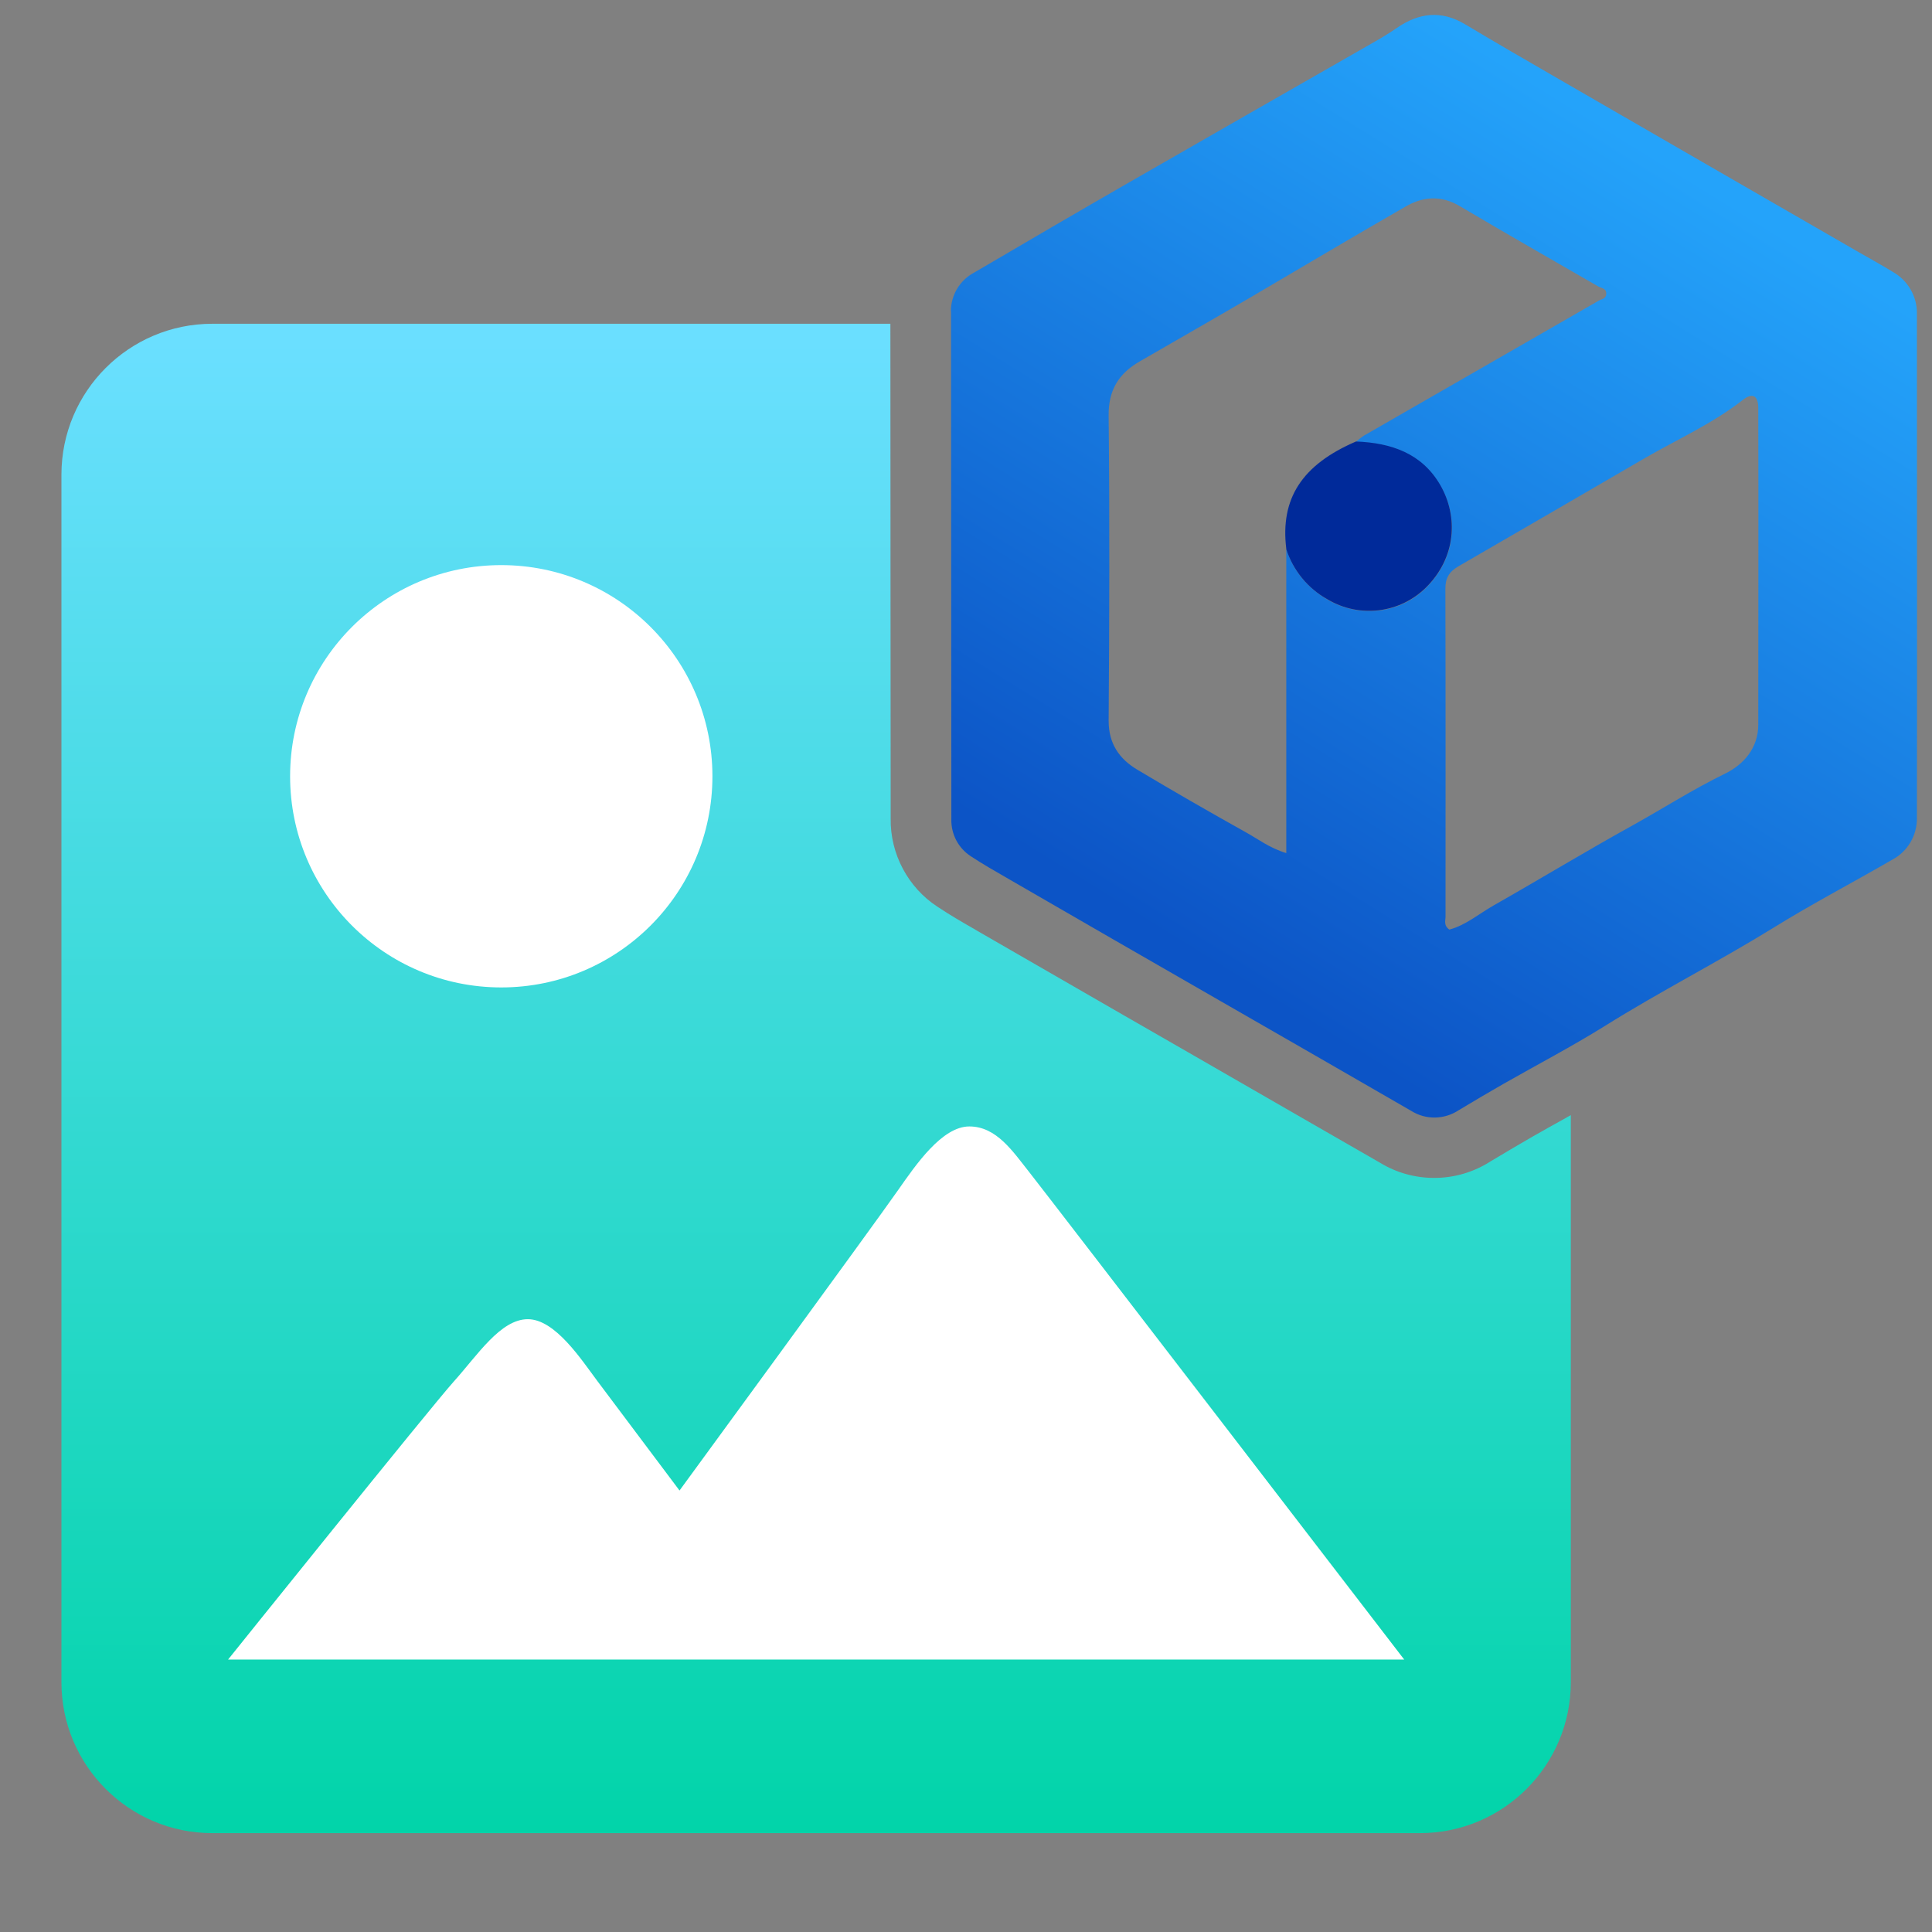
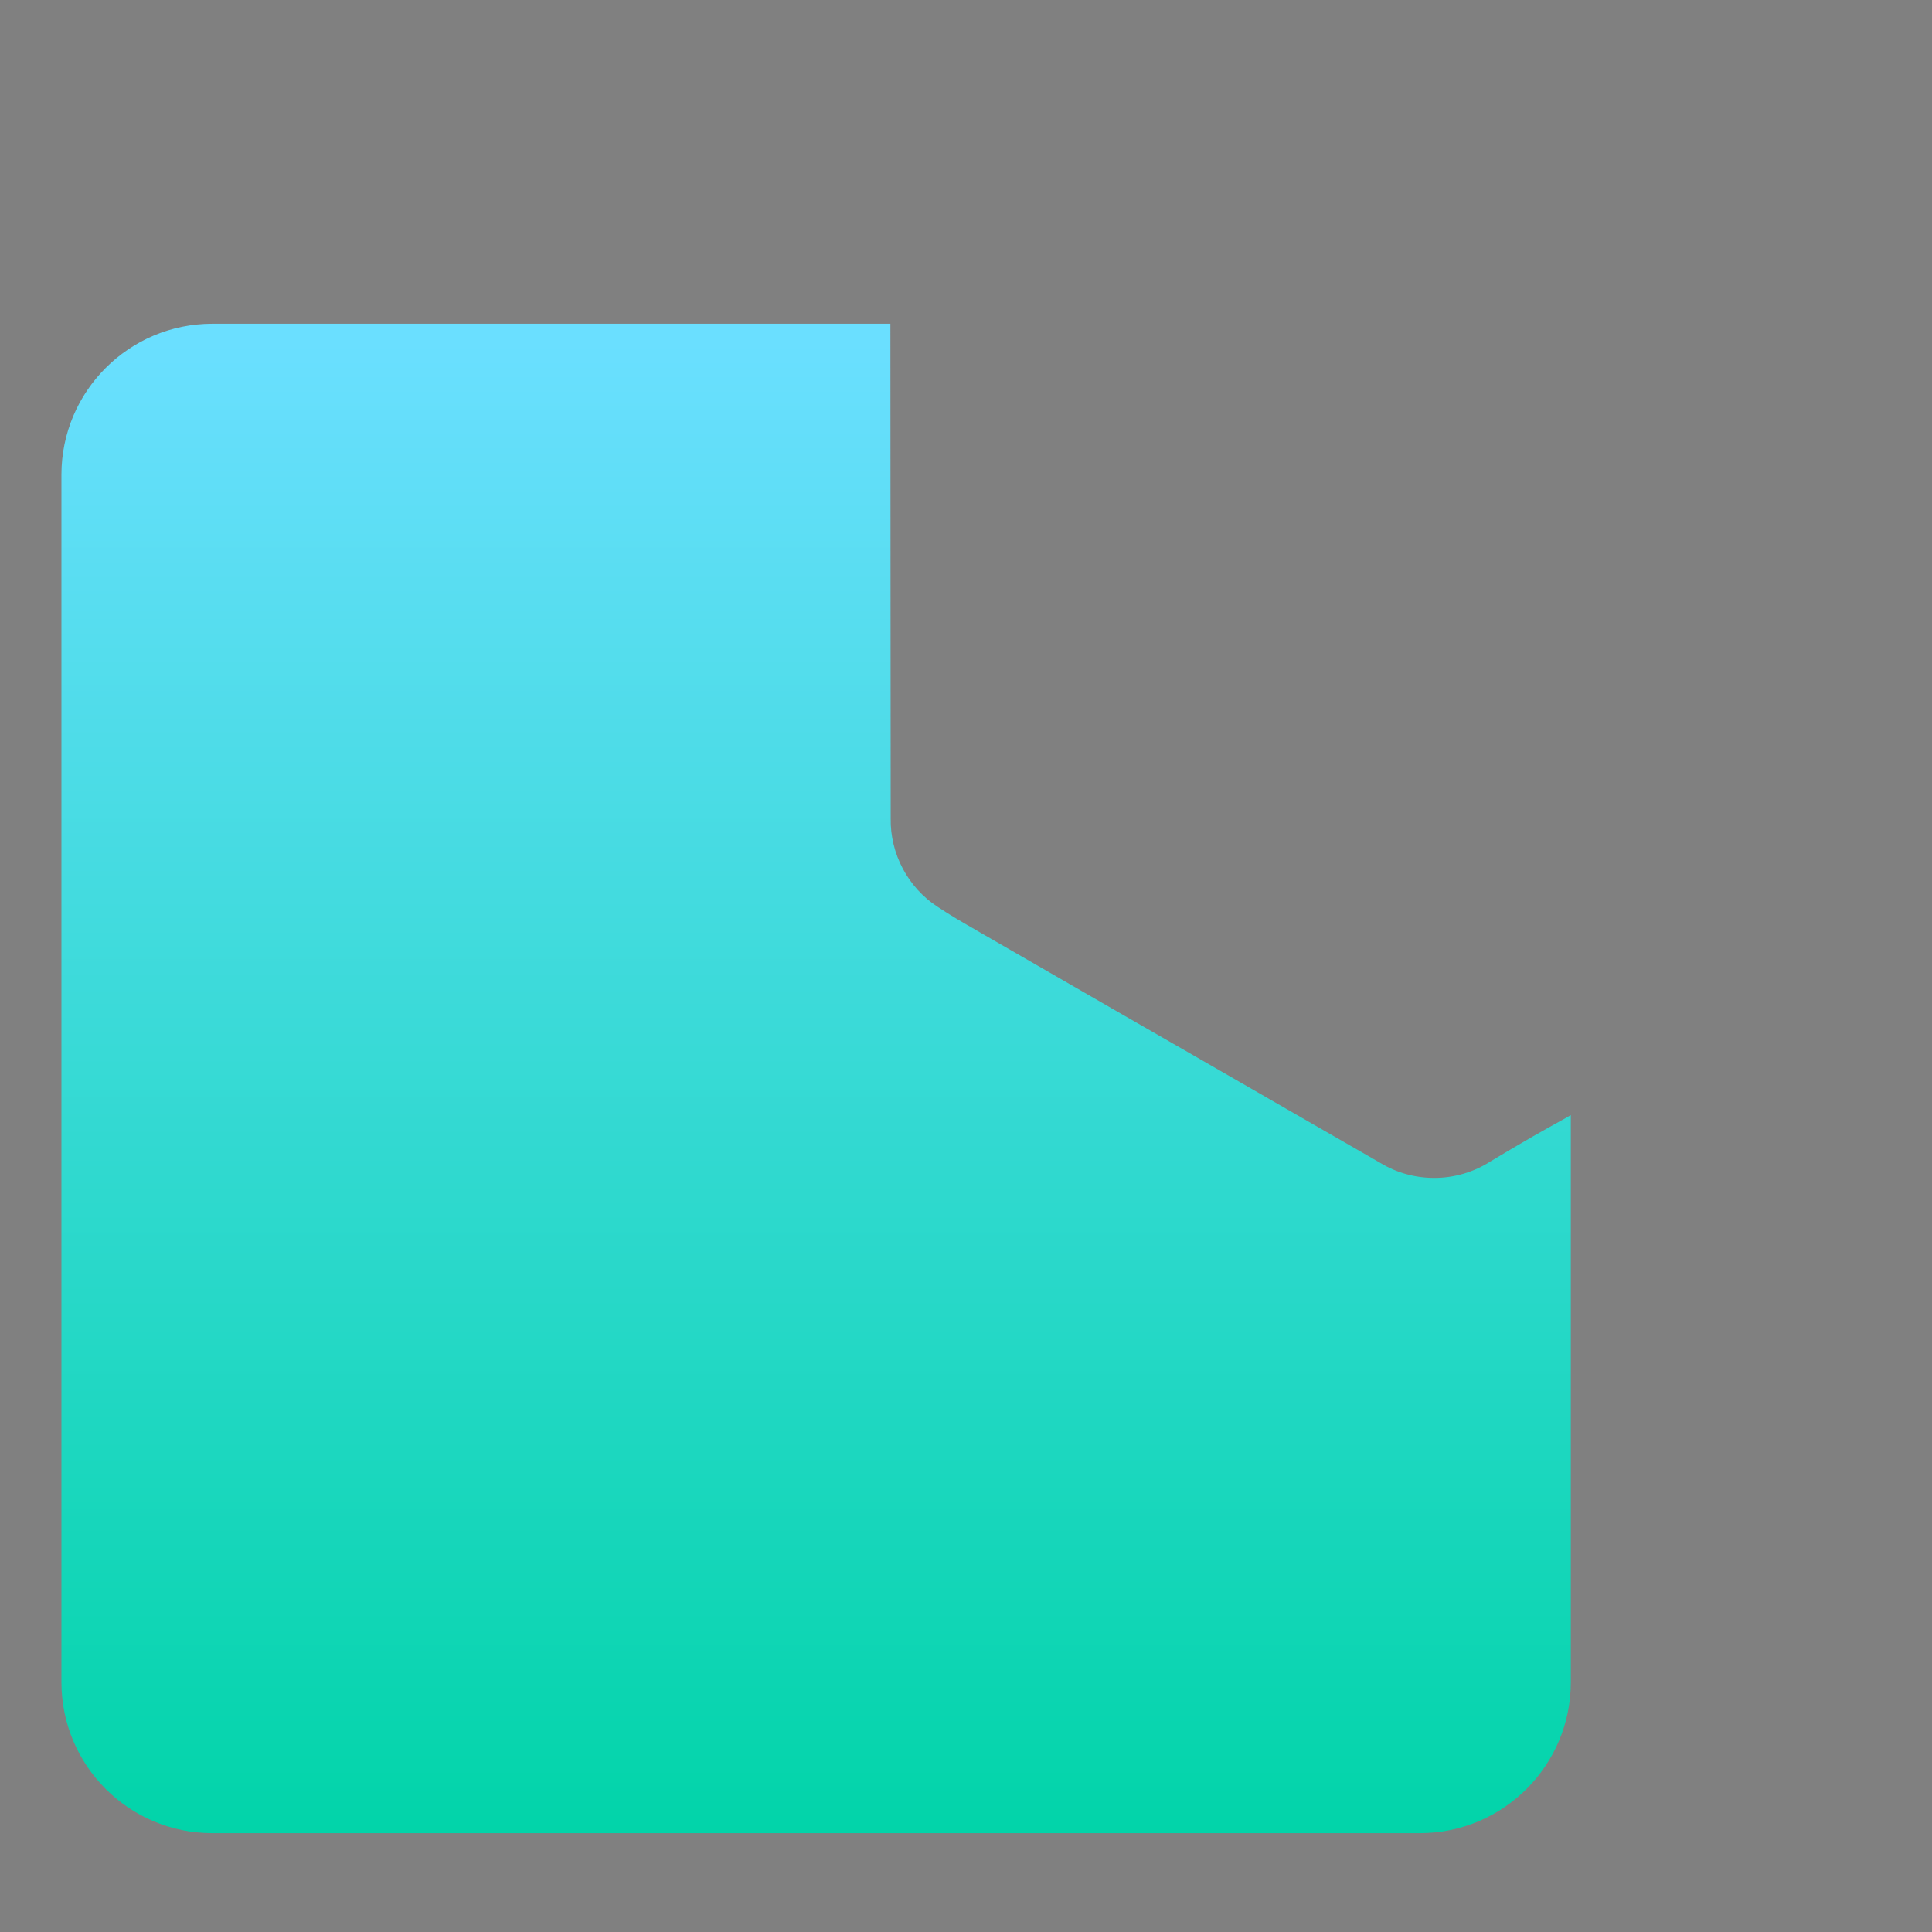
<svg xmlns="http://www.w3.org/2000/svg" id="_图层_2" data-name="图层 2" viewBox="0 0 128 128">
  <rect x="0" y="0" width="128" height="128" fill="#808080" stroke="none" />
  <defs>
    <style>
      .cls-1 {
        fill: #fff;
      }

      .cls-2 {
        fill: url(#_未命名的渐变_37);
      }

      .cls-3 {
        fill: url(#_未命名的渐变_31);
      }

      .cls-4 {
        fill: #002a9a;
      }
    </style>
    <linearGradient id="_未命名的渐变_31" data-name="未命名的渐变 31" x1="54.07" y1="22.64" x2="54.07" y2="122.64" gradientUnits="userSpaceOnUse">
      <stop offset="0" stop-color="#6adfff" />
      <stop offset="1" stop-color="#00d4a8" />
    </linearGradient>
    <linearGradient id="_未命名的渐变_37" data-name="未命名的渐变 37" x1="111.27" y1="11.19" x2="79.03" y2="63.21" gradientUnits="userSpaceOnUse">
      <stop offset="0" stop-color="#24a3fa" />
      <stop offset="1" stop-color="#0c54c6" />
    </linearGradient>
  </defs>
  <g id="_文心一格" data-name="文心一格">
    <g>
      <path class="cls-3" d="M103.79,74.04c-.75.41-1.49.83-2.23,1.25-.85.49-1.77,1.03-2.8,1.65-1.12.72-2.41,1.1-3.74,1.1-1.26,0-2.5-.34-3.58-1l-4.73-2.72c-2.65-1.53-5.31-3.06-7.97-4.59l-4.35-2.5c-3.21-1.85-6.41-3.69-9.61-5.54l-.15-.09c-.82-.47-1.67-.96-2.51-1.52-1.97-1.28-3.15-3.52-3.11-5.86,0-2.75-.02-23.64-.02-32.77H14.07c-5.52,0-10,4.48-10,10v80c0,5.52,4.48,10,10,10h80c5.52,0,10-4.48,10-10v-37.57c-.09.05-.18.1-.27.15Z" />
-       <path class="cls-1" d="M93.02,109.95H15.11s13.44-16.74,14.98-18.45,3.07-4.1,4.88-4.1,3.54,2.67,4.61,4.1,5.44,7.25,5.44,7.25c0,0,12.76-17.44,14.5-19.93,1.15-1.64,2.89-4.19,4.7-4.19s2.89,1.67,3.98,3.04,24.84,32.29,24.84,32.29Z" />
-       <circle class="cls-1" cx="33.21" cy="51.43" r="13.99" />
    </g>
    <g>
-       <path class="cls-2" d="M63,20.62c0-1.07.59-2.06,1.54-2.56,3.42-2.01,6.85-4.01,10.29-5.99,5.35-3.08,10.72-6.14,16.08-9.21.55-.31,1.1-.64,1.62-1,1.46-1.01,2.94-1.2,4.52-.26,2.06,1.23,4.13,2.43,6.21,3.63,6.63,3.83,13.26,7.66,19.89,11.48.75.43,1.5.84,2.23,1.29,1.03.57,1.66,1.67,1.62,2.84,0,11.11.02,22.23,0,33.34.02,1.16-.61,2.24-1.64,2.78-2.62,1.52-5.31,2.92-7.87,4.51-3.68,2.27-7.52,4.22-11.19,6.52-2.19,1.36-4.48,2.56-6.71,3.83-.98.56-1.96,1.14-2.94,1.73-.95.63-2.18.66-3.15.05-4.25-2.45-8.49-4.9-12.75-7.34-4.66-2.68-9.31-5.35-13.95-8.04-.84-.49-1.68-.96-2.48-1.49-.83-.54-1.32-1.47-1.29-2.47,0-2.61-.02-25.11-.02-33.64ZM89.84,29.26c.16-.13.33-.27.51-.39l15.57-8.95c.21-.12.49-.12.5-.46,0-.37-.31-.36-.51-.47-3.06-1.77-6.14-3.52-9.19-5.33-1.26-.75-2.47-.64-3.64.05-3.46,1.99-6.89,4.03-10.33,6.05-2.41,1.41-4.83,2.79-7.25,4.19-1.39.8-2.07,1.91-2.05,3.59.07,6.74.05,13.48,0,20.21,0,1.52.7,2.53,1.91,3.25,2.36,1.41,4.76,2.79,7.16,4.13.82.45,1.58,1.05,2.7,1.39v-20.14c.48,1.47,1.4,2.56,2.75,3.36,2.09,1.22,4.76.94,6.5-.78,2.03-2.01,2.16-4.73.96-6.78-1.23-2.14-3.28-2.82-5.59-2.91h0ZM96.05,61.58c1.07-.29,1.95-1.05,2.92-1.6,3.08-1.75,6.11-3.59,9.22-5.31,2.03-1.13,3.98-2.38,6.07-3.4,1.26-.61,2.23-1.7,2.23-3.27,0-6.99.02-13.97,0-20.96,0-.84-.39-1.05-1.04-.53-2,1.56-4.31,2.59-6.49,3.85-4.1,2.39-8.21,4.77-12.32,7.15-.64.37-.89.79-.88,1.54.02,7.24.01,14.48.01,21.72-.02.26-.11.58.26.82h0ZM96.05,61.58" />
-       <path class="cls-4" d="M85.22,36.36c-.41-3.33,1.04-5.57,4.62-7.11,2.33.09,4.37.78,5.59,2.9,1.18,2.06,1.06,4.78-.96,6.78-1.74,1.71-4.4,2.03-6.5.79-1.32-.73-2.3-1.93-2.76-3.36h0ZM85.22,36.36" />
-     </g>
+       </g>
  </g>
</svg>